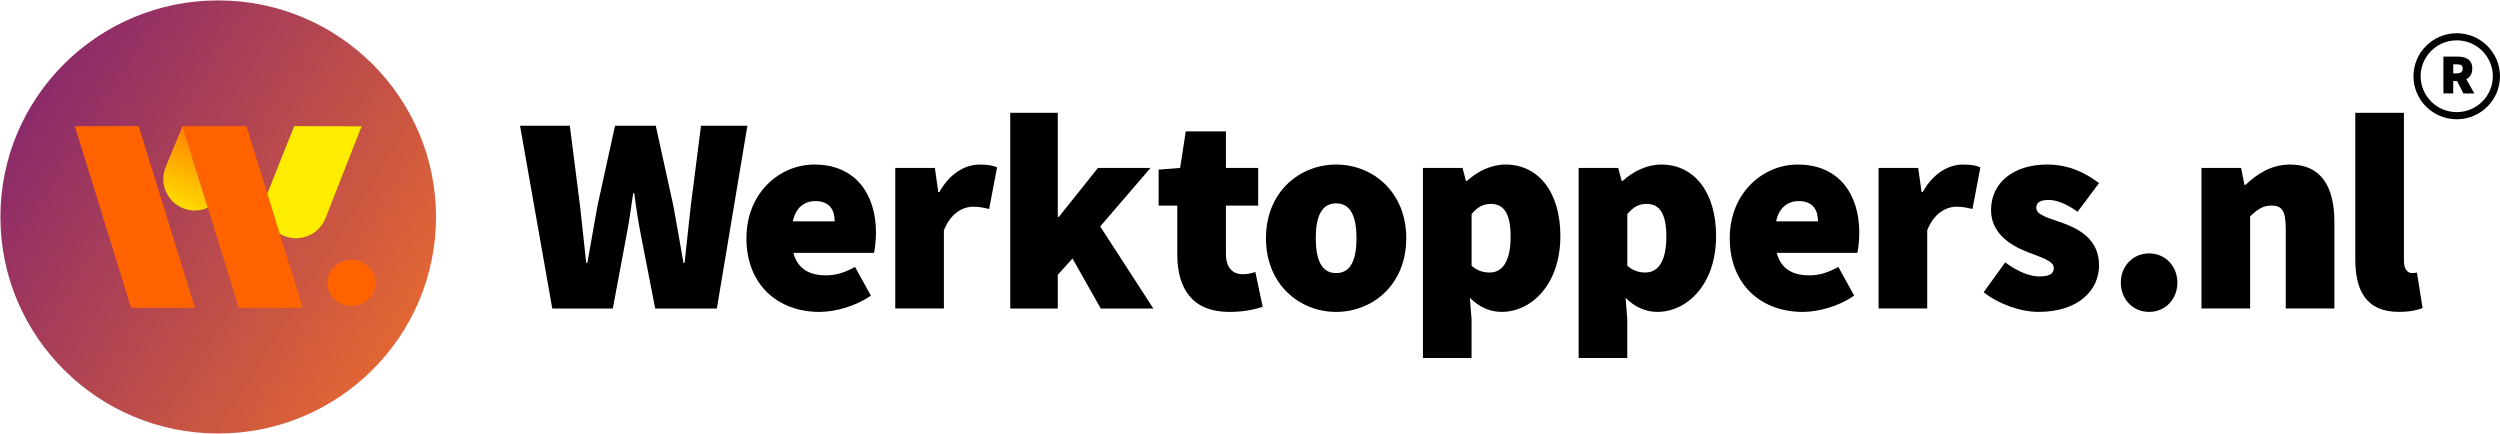
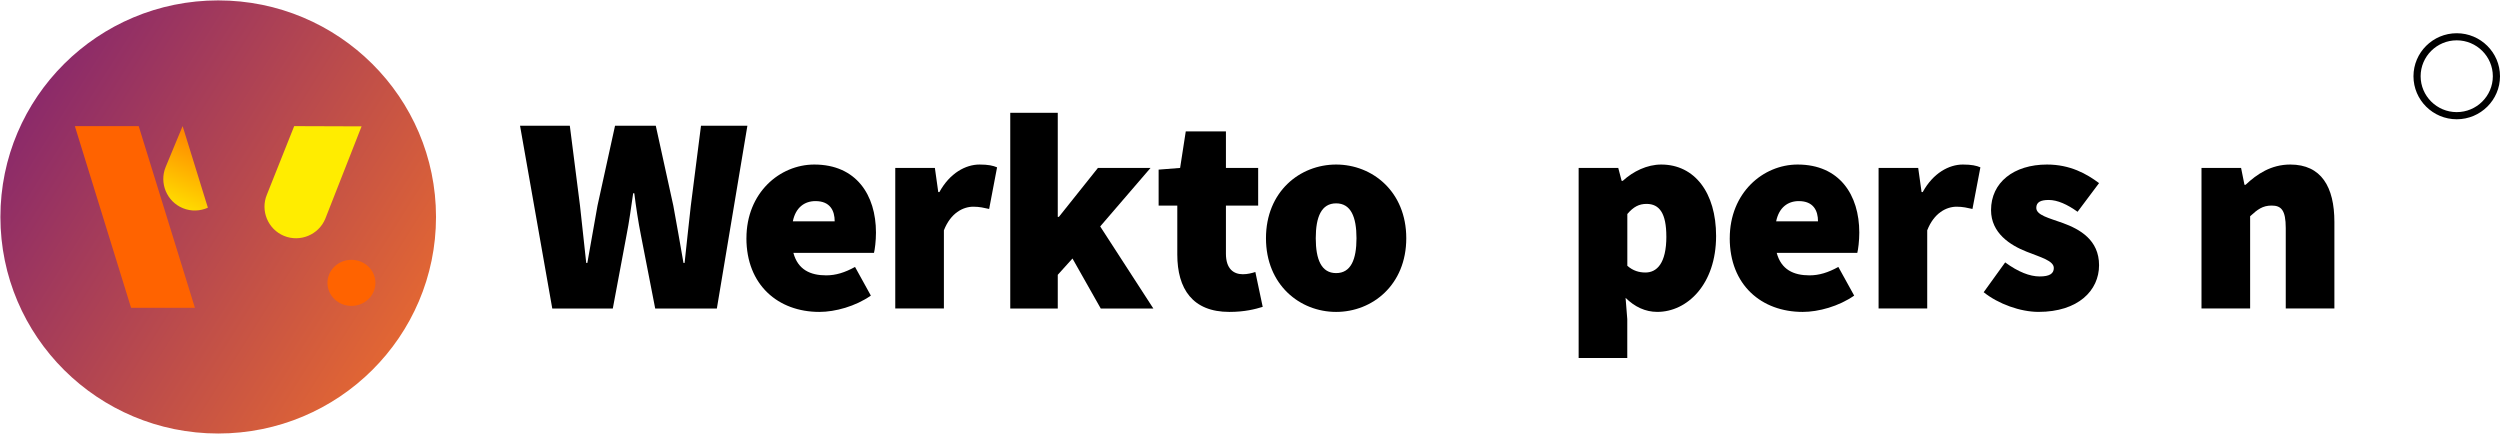
<svg xmlns="http://www.w3.org/2000/svg" width="749" height="130" viewBox="0 0 749 130" fill="none">
  <g clip-path="url(#clip0_6898_144)">
    <path d="M65.376 129.879C101.415 129.879 130.63 100.832 130.63 65C130.63 29.168 101.415 0.121 65.376 0.121C29.337 0.121 0.122 29.168 0.122 65C0.122 100.832 29.337 129.879 65.376 129.879Z" fill="url(#paint0_linear_6898_144)" />
    <path d="M105.292 91.65C109.255 91.65 112.474 88.563 112.474 84.751C112.474 80.939 109.263 77.845 105.292 77.845C101.322 77.845 98.11 80.939 98.11 84.751C98.11 88.563 101.322 91.65 105.292 91.65Z" fill="#FF6300" />
    <path d="M88.138 37.788L79.955 58.329C77.966 63.13 80.277 68.684 85.084 70.669C89.898 72.653 95.463 70.349 97.452 65.548L108.326 37.859L88.138 37.788Z" fill="#FFED00" />
    <path d="M39.266 92.212L22.426 37.788H41.555L58.394 92.212H39.266Z" fill="#FF6300" />
    <path d="M54.71 37.788L49.638 50.014C47.65 54.815 49.96 60.377 54.774 62.361C57.278 63.393 59.975 63.258 62.279 62.226L54.717 37.788H54.71Z" fill="url(#paint1_linear_6898_144)" />
-     <path d="M73.846 37.788H54.717V37.795L62.278 62.233L71.556 92.212H90.685L73.846 37.788Z" fill="#FF6300" />
    <path d="M155.803 37.667H170.718L173.766 61.593C174.359 67.319 175.039 73.051 175.633 78.777H175.969C176.985 73.044 178.001 67.233 179.016 61.593L184.267 37.667H196.471L201.722 61.593C202.737 67.07 203.753 72.966 204.769 78.777H205.105C205.699 72.966 206.378 67.148 206.972 61.593L210.02 37.667H223.919L214.77 92.433H196.299L192.064 70.697C191.22 66.487 190.541 61.935 190.033 57.895H189.696C189.103 61.942 188.509 66.487 187.665 70.697L183.595 92.433H165.46L155.803 37.667Z" fill="black" />
    <path d="M223.633 71.373C223.633 57.724 233.633 49.296 243.97 49.296C256.51 49.296 262.44 58.393 262.44 69.687C262.44 72.212 262.104 74.744 261.847 75.754H237.696C239.056 80.811 242.783 82.496 247.525 82.496C250.408 82.496 253.119 81.657 256.167 79.972L260.91 88.563C256.331 91.764 250.229 93.45 245.487 93.45C233.118 93.45 223.625 85.363 223.625 71.373H223.633ZM250.072 66.316C250.072 63.115 248.713 60.249 244.313 60.249C241.094 60.249 238.383 62.105 237.532 66.316H250.072Z" fill="black" />
    <path d="M268.228 50.306H280.088L281.104 57.553H281.44C284.573 51.828 289.323 49.296 293.472 49.296C296.098 49.296 297.543 49.63 298.723 50.135L296.348 62.603C294.824 62.269 293.465 61.928 291.605 61.928C288.558 61.928 284.824 63.784 282.792 69.004V92.425H268.22V50.299L268.228 50.306Z" fill="black" />
    <path d="M302.672 33.798H316.907V64.972H317.243L328.939 50.313H344.698L329.619 67.838L345.55 92.44H329.791L321.314 77.447L316.907 82.333V92.44H302.672V33.798Z" fill="black" />
    <path d="M352.718 76.259V61.6H347.124V50.818L353.562 50.313L355.257 39.36H367.289V50.313H376.946V61.6H367.289V76.01C367.289 80.64 369.664 82.162 372.375 82.162C373.727 82.162 375.087 81.828 376.102 81.487L378.306 91.934C376.102 92.61 372.969 93.45 368.305 93.45C357.289 93.45 352.718 86.543 352.718 76.259Z" fill="black" />
    <path d="M379.286 71.373C379.286 57.39 389.451 49.296 400.303 49.296C411.155 49.296 421.32 57.383 421.32 71.373C421.32 85.363 411.155 93.45 400.303 93.45C389.451 93.45 379.286 85.363 379.286 71.373ZM406.405 71.373C406.405 64.972 404.709 60.925 400.303 60.925C395.896 60.925 394.201 64.972 394.201 71.373C394.201 77.774 395.896 81.821 400.303 81.821C404.709 81.821 406.405 77.774 406.405 71.373Z" fill="black" />
-     <path d="M426.313 50.306H438.173L439.189 54.182H439.525C442.659 51.316 446.815 49.296 451.05 49.296C461.05 49.296 467.488 57.724 467.488 70.697C467.488 85.185 458.847 93.442 449.862 93.442C446.3 93.442 443.081 91.927 440.369 89.232L440.877 95.633V107.262H426.306V50.313L426.313 50.306ZM452.58 70.861C452.58 63.955 450.549 61.088 446.65 61.088C444.447 61.088 442.752 61.928 440.892 64.118V79.623C442.587 81.138 444.454 81.643 446.314 81.643C449.705 81.643 452.588 78.947 452.588 70.861H452.58Z" fill="black" />
    <path d="M472.968 50.306H484.828L485.844 54.182H486.18C489.314 51.316 493.47 49.296 497.705 49.296C507.705 49.296 514.143 57.724 514.143 70.697C514.143 85.185 505.502 93.442 496.517 93.442C492.955 93.442 489.736 91.927 487.024 89.232L487.532 95.633V107.262H472.961V50.313L472.968 50.306ZM499.236 70.861C499.236 63.955 497.204 61.088 493.305 61.088C491.102 61.088 489.407 61.928 487.547 64.118V79.623C489.242 81.138 491.109 81.643 492.969 81.643C496.36 81.643 499.243 78.947 499.243 70.861H499.236Z" fill="black" />
    <path d="M518.235 71.373C518.235 57.724 528.236 49.296 538.573 49.296C551.113 49.296 557.043 58.393 557.043 69.687C557.043 72.212 556.707 74.744 556.449 75.754H532.299C533.658 80.811 537.385 82.496 542.128 82.496C545.011 82.496 547.722 81.657 550.769 79.972L555.512 88.563C550.934 91.764 544.839 93.45 540.089 93.45C527.721 93.45 518.228 85.363 518.228 71.373H518.235ZM544.674 66.316C544.674 63.115 543.315 60.249 538.916 60.249C535.697 60.249 532.986 62.105 532.134 66.316H544.674Z" fill="black" />
    <path d="M562.83 50.306H574.691L575.706 57.553H576.043C579.176 51.828 583.926 49.296 588.075 49.296C590.7 49.296 592.145 49.63 593.325 50.135L590.951 62.603C589.427 62.269 588.068 61.928 586.208 61.928C583.16 61.928 579.426 63.784 577.395 69.004V92.425H562.823V50.299L562.83 50.306Z" fill="black" />
    <path d="M594.313 87.546L600.751 78.613C604.65 81.479 608.126 82.824 611.088 82.824C614.049 82.824 615.323 81.984 615.323 80.299C615.323 78.108 611.424 77.098 607.189 75.412C602.275 73.478 596.516 69.851 596.516 62.944C596.516 54.687 603.298 49.296 613.291 49.296C620.237 49.296 625.151 52.077 628.878 54.858L622.44 63.45C619.393 61.259 616.424 59.908 613.799 59.908C611.338 59.908 610.072 60.583 610.072 62.269C610.072 64.46 613.799 65.299 618.034 66.821C623.12 68.677 628.878 71.878 628.878 79.46C628.878 87.041 622.612 93.442 610.744 93.442C605.322 93.442 598.712 91.081 594.306 87.546H594.313Z" fill="black" />
-     <path d="M635.395 84.68C635.395 79.794 638.951 75.918 643.865 75.918C648.779 75.918 652.342 79.794 652.342 84.68C652.342 89.566 648.787 93.442 643.865 93.442C638.943 93.442 635.395 89.566 635.395 84.68Z" fill="black" />
    <path d="M659.567 50.306H671.427L672.443 55.363H672.779C676.17 52.162 680.405 49.296 686.164 49.296C695.485 49.296 699.383 56.038 699.383 66.479V92.425H684.812V68.329C684.812 62.937 683.452 61.586 680.577 61.586C677.866 61.586 676.342 62.767 674.139 64.787V92.418H659.567V50.292V50.306Z" fill="black" />
-     <path d="M705.643 77.603V33.791H720.214V78.108C720.214 80.975 721.573 81.814 722.589 81.814C723.097 81.814 723.433 81.814 724.113 81.643L725.808 92.255C724.285 92.93 721.91 93.435 718.691 93.435C708.862 93.435 705.643 87.034 705.643 77.596V77.603Z" fill="black" />
-     <path d="M732.053 16.956H736.252C738.642 16.956 740.695 17.774 740.695 20.519C740.695 23.265 738.649 24.289 736.252 24.289H734.986V27.987H732.046V16.949L732.053 16.956ZM736.052 21.984C737.211 21.984 737.826 21.472 737.826 20.526C737.826 19.58 737.211 19.267 736.052 19.267H734.993V21.984H736.052ZM735.73 23.528L737.712 21.593L741.317 27.994H738.041L735.737 23.528H735.73Z" fill="black" />
    <path d="M736.038 35.733C728.892 35.733 723.076 29.95 723.076 22.845C723.076 15.74 728.892 9.957 736.038 9.957C743.184 9.957 749 15.74 749 22.845C749 29.95 743.184 35.733 736.038 35.733ZM736.038 12.084C730.072 12.084 725.222 16.913 725.222 22.838C725.222 28.762 730.079 33.592 736.038 33.592C741.997 33.592 746.854 28.762 746.854 22.838C746.854 16.913 741.997 12.084 736.038 12.084Z" fill="black" />
  </g>
  <defs>
    <linearGradient id="paint0_linear_6898_144" x1="12.409" y1="-10.934" x2="152.679" y2="77.137" gradientUnits="userSpaceOnUse">
      <stop stop-color="#7E2172" />
      <stop offset="1" stop-color="#EC6D2D" />
    </linearGradient>
    <linearGradient id="paint1_linear_6898_144" x1="63.477" y1="33.125" x2="46.513" y2="71.091" gradientUnits="userSpaceOnUse">
      <stop stop-color="#FF6300" />
      <stop offset="0.83" stop-color="#FFED00" />
      <stop offset="1" stop-color="#FFED00" />
    </linearGradient>
    <clipPath id="clip0_6898_144">
      <rect width="749" height="130" fill="black" />
    </clipPath>
  </defs>
</svg>